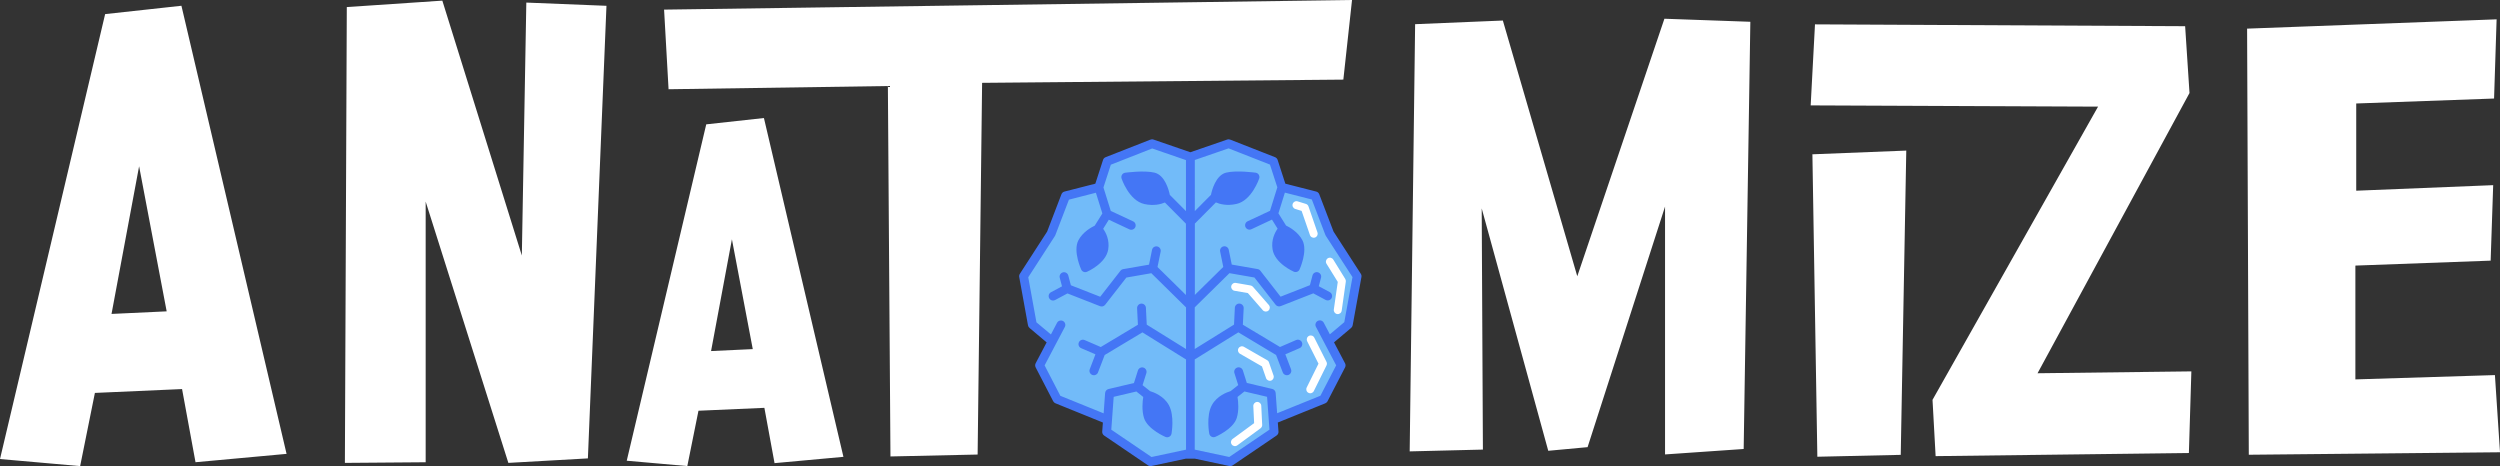
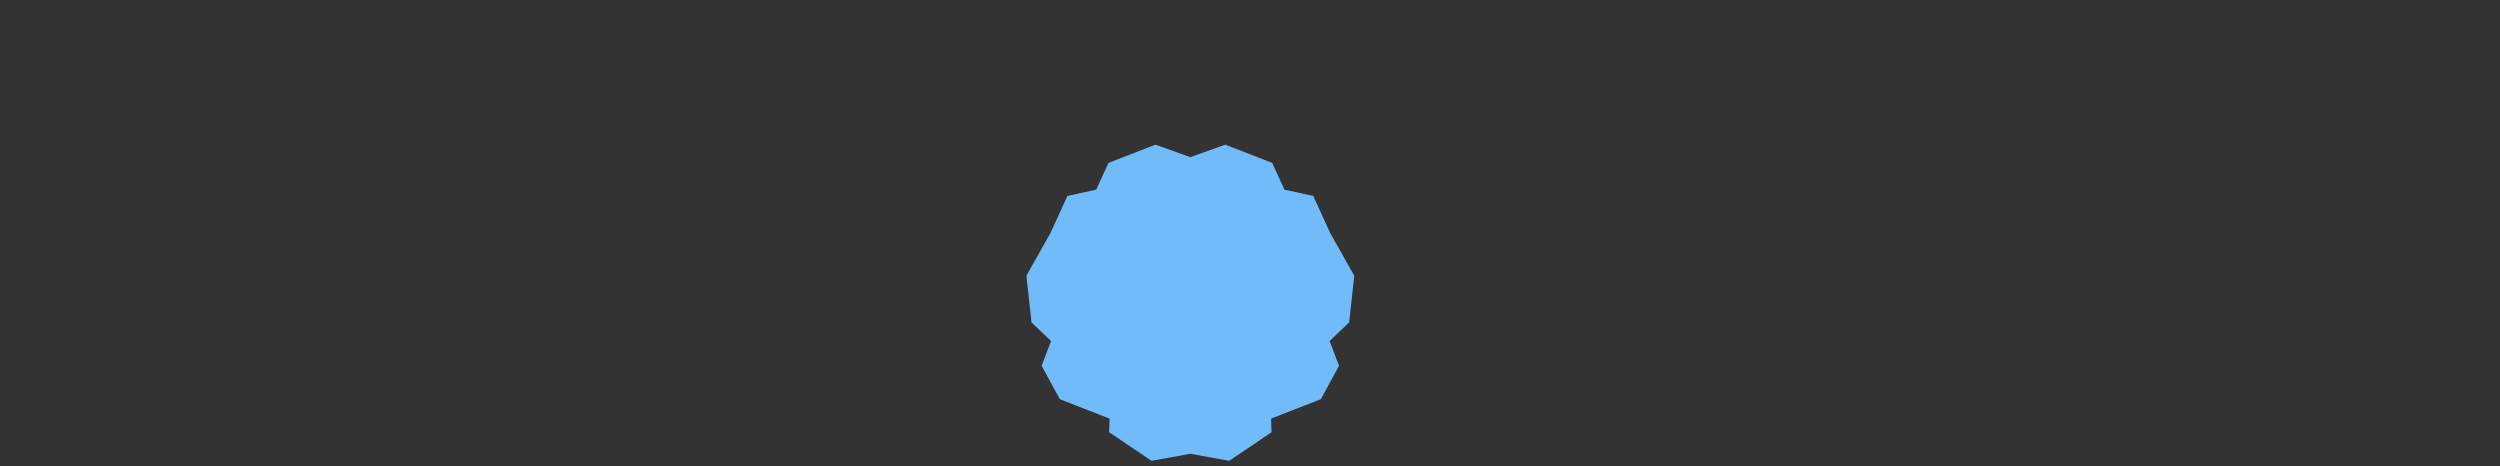
<svg xmlns="http://www.w3.org/2000/svg" id="a" viewBox="0 0 767 143" version="1.1" width="767" height="143">
  <rect x="0" y="0" width="767" height="143" fill="#333333" stroke="none" />
  <defs id="defs932" />
-   <path d="m 534.967,137.75 -24.132,1.67 V 63.381 l -23.764,73.805 -12.067,1.117 -20.417,-74.369 0.368,74 -22.464,0.553 1.668,-131.067 26.916,-1.118 22.833,78.459 26.732,-79.012 26.364,0.933 -2.047,131.079 z m 48.179,1.801 -25.584,0.574 -1.517,-92.787 28.801,-1.139 -1.7,93.362 z m 88.394,-0.564 -77.692,0.954 -0.953,-17.269 50.789,-89.956 -88.169,-0.38 1.322,-24.862 113.563,0.564 1.34,20.501 -46.622,85.976 47.192,-0.575 -0.76,25.057 z m 18.39,0.52 -0.52,-130.721 76.55,-2.853 -0.78,24.298 -42.29,1.519 v 26.76 l 42.02,-1.703 -0.78,23.159 -41.5,1.519 v 34.917 l 42.81,-1.323 1.56,23.68 -77.07,0.759 z M 59.985,141.818 55.858,119.364 29.115,120.546 24.587,143 0,140.831 32.256,4.328 55.663,1.768 87.919,139.247 59.996,141.807 Z M 42.676,51.015 34.217,96.313 51.135,95.521 42.676,51.004 Z m 137.679,89.62 -24.392,1.378 -25.368,-80.162 v 79.967 l -24.782,0.195 0.585,-139.844 29.31,-1.974 24.392,78.198 1.376,-77.601 24.588,0.987 -5.698,138.867 z m 57.277,1.465 -3.119,-16.976 -20.223,0.889 -3.422,16.976 -18.587,-1.638 24.392,-103.201 17.699,-1.942 24.392,103.95 -21.121,1.931 z m -13.084,-68.653 -6.391,34.256 12.792,-0.597 -6.39,-33.659 z m 76.763,-48.043 -1.376,114.049 -26.743,0.586 -0.79,-113.648 -67.286,0.988 L 203.741,2.95 414.803,0 412.139,24.428 301.3,25.415 Z" fill="#191b1d" id="path921" style="fill:#ffffff" />
  <path d="m 365.195,48.211 -10.703,-3.829 -14.417,5.597 -3.748,8.211 -8.838,1.909 -5.167,11.325 -7.419,13.169 1.56,14.307 6,5.728 -2.892,7.582 5.578,10.261 15.273,5.956 -0.141,4.176 13.009,8.775 12.023,-2.191 h -0.236 l 12.023,2.191 13.009,-8.775 -0.141,-4.176 15.273,-5.956 5.578,-10.261 -2.892,-7.582 6.001,-5.728 1.559,-14.307 -7.419,-13.169 -5.167,-11.325 -8.838,-1.909 -3.748,-8.211 -14.417,-5.597 z" fill="#72bbf9" fill-rule="evenodd" id="path923" />
-   <path d="m 406.971,80.921 c -0.357,-0.575 -0.173,-1.323 0.401,-1.681 0.574,-0.358 1.322,-0.174 1.679,0.401 l 3.672,5.944 c 0.152,0.25 0.206,0.543 0.173,0.814 l -1.267,8.916 c -0.098,0.673 -0.715,1.128 -1.376,1.042 -0.671,-0.098 -1.126,-0.716 -1.04,-1.378 l 1.214,-8.483 -3.445,-5.564 z m -9.574,-16.813 c -0.639,-0.196 -1.007,-0.879 -0.813,-1.519 0.195,-0.64 0.878,-1.009 1.517,-0.814 l 2.545,0.781 c 0.401,0.12 0.693,0.424 0.802,0.792 l 2.751,7.973 c 0.217,0.64 -0.119,1.334 -0.758,1.551 -0.639,0.217 -1.332,-0.119 -1.549,-0.759 l -2.556,-7.409 -1.95,-0.596 z m 3.65,40.579 c -0.303,-0.596 -0.065,-1.334 0.542,-1.638 0.595,-0.303 1.332,-0.065 1.635,0.543 l 3.748,7.43 c 0.184,0.358 0.162,0.76 0,1.096 l -3.889,7.853 c -0.292,0.608 -1.029,0.857 -1.635,0.553 -0.607,-0.292 -0.856,-1.03 -0.553,-1.637 l 3.618,-7.312 -3.477,-6.888 z m -16.529,19.905 c -0.032,-0.672 0.488,-1.247 1.159,-1.28 0.672,-0.032 1.246,0.488 1.278,1.161 l 0.282,5.879 c 0.022,0.423 -0.184,0.803 -0.498,1.041 l -7.138,5.24 c -0.542,0.401 -1.311,0.282 -1.701,-0.261 -0.401,-0.542 -0.281,-1.312 0.26,-1.703 l 6.607,-4.848 -0.249,-5.218 z m -5.773,-35.384 c -0.661,-0.108 -1.116,-0.748 -0.997,-1.41 0.109,-0.662 0.748,-1.117 1.409,-0.998 l 4.527,0.781 c 0.314,0.054 0.585,0.228 0.758,0.456 l 4.831,5.532 c 0.444,0.51 0.39,1.28 -0.119,1.725 -0.509,0.444 -1.278,0.39 -1.722,-0.12 l -4.593,-5.261 -4.105,-0.705 z m 1.678,19.319 c -0.584,-0.336 -0.79,-1.084 -0.455,-1.67 0.336,-0.586 1.084,-0.792 1.669,-0.456 l 7.137,4.111 c 0.293,0.163 0.488,0.434 0.564,0.727 l 1.386,3.97 c 0.217,0.64 -0.119,1.335 -0.747,1.552 -0.639,0.216 -1.332,-0.12 -1.549,-0.749 l -1.257,-3.601 z" fill="#ffffff" id="path925" />
-   <path d="m 417.5,84.001 -8.373,-12.962 -4.365,-11.401 c -0.14,-0.412 -0.487,-0.759 -0.953,-0.867 l -9.467,-2.419 -2.361,-7.279 c -0.119,-0.369 -0.401,-0.694 -0.79,-0.846 l -13.692,-5.369 c -0.303,-0.131 -0.649,-0.163 -0.996,-0.044 l -11.308,3.894 -11.308,-3.894 c -0.336,-0.119 -0.693,-0.087 -0.997,0.044 l -13.691,5.369 c -0.39,0.152 -0.671,0.466 -0.79,0.846 l -2.362,7.279 -9.466,2.419 c -0.477,0.119 -0.824,0.477 -0.964,0.911 l -4.355,11.368 -8.372,12.962 c -0.206,0.315 -0.26,0.684 -0.184,1.02 l 2.686,14.785 c 0.065,0.336 0.249,0.629 0.498,0.824 l 5.221,4.404 -3.369,6.4 c -0.216,0.412 -0.195,0.9 0,1.28 l 5.373,10.37 c 0.162,0.304 0.411,0.521 0.714,0.64 l 14.536,5.89 -0.205,2.777 c -0.033,0.467 0.173,0.933 0.584,1.215 l 13.377,9.09 c 0.304,0.239 0.715,0.347 1.127,0.26 l 10.582,-2.256 h 2.741 l 10.582,2.256 c 0.412,0.087 0.812,-0.021 1.126,-0.26 l 13.377,-9.09 c 0.412,-0.282 0.618,-0.748 0.585,-1.215 l -0.206,-2.777 14.536,-5.879 c 0.293,-0.119 0.553,-0.336 0.715,-0.64 l 5.373,-10.37 c 0.205,-0.38 0.227,-0.868 0,-1.28 l -3.38,-6.422 5.221,-4.404 c 0.249,-0.195 0.433,-0.488 0.498,-0.824 l 2.686,-14.785 c 0.076,-0.336 0.022,-0.705 -0.184,-1.02 z m -53.627,23.084 -12.055,-7.485 -0.249,-5.163 c -0.033,-0.749 -0.672,-1.324 -1.419,-1.291 -0.747,0.032 -1.321,0.672 -1.289,1.421 l 0.249,5.065 -11.395,6.834 -4.95,-2.137 c -0.693,-0.293 -1.484,0.022 -1.776,0.716 -0.292,0.694 0.022,1.486 0.715,1.779 l 4.376,1.888 -1.744,4.566 c -0.271,0.705 0.087,1.486 0.78,1.758 0.704,0.271 1.484,-0.087 1.755,-0.781 l 2.047,-5.337 11.579,-6.943 13.376,8.309 v 27.672 l -10.593,2.256 -12.337,-8.385 0.737,-10.077 6.954,-1.638 2.112,1.681 c -0.217,1.356 -0.499,4.122 0.238,6.455 1.105,3.492 6.564,5.792 6.575,5.803 0.097,0.032 0.195,0.065 0.292,0.087 0.737,0.13 1.441,-0.358 1.571,-1.096 0,-0.011 0.996,-5.434 -0.813,-8.743 -1.57,-2.853 -4.733,-3.992 -5.751,-4.285 l -2.318,-1.844 1.159,-3.688 c 0.227,-0.716 -0.173,-1.475 -0.888,-1.703 -0.715,-0.227 -1.473,0.174 -1.701,0.89 l -1.213,3.84 -7.799,1.844 c -0.563,0.13 -1.007,0.618 -1.05,1.226 l -0.455,6.237 -13.28,-5.381 -4.83,-9.328 3.531,-6.715 c 0,0 0.032,-0.065 0.054,-0.097 l 2.621,-4.979 c 0.347,-0.662 0.097,-1.486 -0.563,-1.833 -0.661,-0.348 -1.484,-0.098 -1.831,0.564 l -1.863,3.547 v 0.021 l -4.452,-3.731 -2.512,-13.82 8.123,-12.572 c 0.076,-0.097 0.141,-0.206 0.184,-0.336 l 4.17,-10.901 8.276,-2.126 1.982,6.356 -2.34,3.742 c -1.029,0.499 -3.737,1.985 -5.036,4.545 -1.69,3.331 0.888,8.917 0.888,8.928 0.303,0.672 1.094,0.976 1.765,0.683 0,0 5.828,-2.506 6.521,-6.855 0.466,-2.918 -0.726,-5.175 -1.549,-6.335 l 1.733,-2.788 6.315,2.961 c 0.671,0.315 1.484,0.022 1.798,-0.65 0.314,-0.673 0.021,-1.487 -0.65,-1.801 l -6.867,-3.211 -2.242,-7.203 2.263,-6.974 12.695,-4.979 10.355,3.569 v 15.652 l -4.95,-4.979 c -0.303,-1.464 -1.484,-6.031 -4.679,-6.823 -3.185,-0.781 -9.001,0.022 -9.023,0.022 -0.737,0.098 -1.256,0.792 -1.159,1.529 0.011,0.087 0.033,0.174 0.054,0.25 0,0 2.264,6.79 7.008,7.832 2.914,0.629 5.091,0.043 6.282,-0.478 l 6.456,6.498 v 21.879 l -8.719,-8.58 0.964,-4.719 c 0.151,-0.737 -0.325,-1.453 -1.051,-1.594 -0.737,-0.152 -1.451,0.325 -1.592,1.052 l -0.921,4.534 -7.939,1.378 c -0.38,0.065 -0.694,0.282 -0.889,0.575 l -6.152,7.896 -9.001,-3.525 -0.791,-2.994 c -0.195,-0.727 -0.931,-1.161 -1.657,-0.965 -0.725,0.195 -1.159,0.933 -0.964,1.659 l 0.693,2.625 -3.379,1.812 c -0.661,0.347 -0.91,1.171 -0.552,1.833 0.346,0.662 1.169,0.911 1.83,0.553 l 3.78,-2.017 9.998,3.916 c 0.541,0.206 1.18,0.054 1.56,-0.434 l 6.509,-8.353 7.658,-1.334 10.647,10.479 z m 48.558,-8.255 h 0.011 l -4.441,3.742 -1.874,-3.558 c -0.346,-0.662 -1.17,-0.922 -1.83,-0.564 -0.661,0.347 -0.921,1.172 -0.564,1.833 l 6.207,11.802 -4.831,9.329 -13.279,5.369 -0.455,-6.226 c -0.044,-0.608 -0.488,-1.096 -1.051,-1.226 l -7.799,-1.844 -1.213,-3.84 c -0.227,-0.716 -0.985,-1.117 -1.7,-0.889 -0.715,0.227 -1.116,0.987 -0.889,1.703 l 1.159,3.688 -2.318,1.844 c -1.018,0.304 -4.191,1.432 -5.751,4.284 -1.82,3.309 -0.823,8.722 -0.812,8.743 0.13,0.738 0.834,1.226 1.57,1.096 0.108,-0.022 0.206,-0.043 0.293,-0.087 0,0 5.47,-2.299 6.574,-5.792 0.737,-2.332 0.455,-5.088 0.239,-6.454 l 2.112,-1.682 6.954,1.638 0.736,10.077 -12.337,8.385 -10.593,-2.256 v -27.671 l 13.377,-8.309 11.579,6.942 2.047,5.337 c 0.271,0.705 1.05,1.052 1.754,0.781 0.705,-0.271 1.051,-1.052 0.78,-1.758 l -1.744,-4.566 4.376,-1.888 c 0.694,-0.293 1.008,-1.095 0.715,-1.779 -0.292,-0.694 -1.094,-1.008 -1.776,-0.716 l -4.95,2.137 -11.395,-6.833 0.249,-5.066 c 0.033,-0.749 -0.541,-1.378 -1.289,-1.421 -0.747,-0.033 -1.375,0.542 -1.419,1.291 l -0.249,5.163 -12.055,7.485 V 94.285 l 10.647,-10.479 7.658,1.334 6.51,8.353 c 0.379,0.488 1.018,0.64 1.56,0.423 l 9.997,-3.916 3.78,2.018 c 0.661,0.347 1.473,0.097 1.831,-0.554 0.346,-0.661 0.097,-1.475 -0.553,-1.833 l -3.379,-1.811 0.693,-2.625 c 0.195,-0.727 -0.238,-1.465 -0.964,-1.66 -0.726,-0.195 -1.462,0.239 -1.657,0.965 l -0.791,2.994 -9.001,3.526 -6.152,-7.897 c -0.195,-0.293 -0.509,-0.51 -0.888,-0.575 l -7.94,-1.378 -0.92,-4.534 c -0.152,-0.737 -0.867,-1.204 -1.593,-1.052 -0.736,0.152 -1.202,0.868 -1.05,1.594 l 0.964,4.719 -8.72,8.58 V 68.598 l 6.456,-6.497 c 1.191,0.52 3.369,1.117 6.282,0.477 4.744,-1.03 6.997,-7.81 7.008,-7.821 0.022,-0.076 0.044,-0.163 0.054,-0.249 0.098,-0.738 -0.411,-1.432 -1.159,-1.53 -0.021,0 -5.838,-0.803 -9.022,-0.022 -3.196,0.792 -4.376,5.359 -4.679,6.823 l -4.95,4.979 V 49.084 l 10.354,-3.569 12.695,4.979 2.264,6.975 -2.242,7.203 -6.868,3.21 c -0.671,0.315 -0.964,1.128 -0.649,1.801 0.314,0.673 1.126,0.965 1.798,0.651 l 6.314,-2.961 1.733,2.787 c -0.823,1.161 -2.014,3.417 -1.548,6.335 0.693,4.35 6.498,6.845 6.52,6.856 0.672,0.292 1.462,0 1.766,-0.684 0,-0.011 2.588,-5.597 0.888,-8.927 -1.3,-2.56 -4.008,-4.057 -5.037,-4.545 l -2.34,-3.742 1.983,-6.357 8.264,2.104 4.17,10.902 c 0.044,0.119 0.109,0.239 0.184,0.336 l 8.124,12.572 z" fill="#4476f5" id="path927" />
</svg>